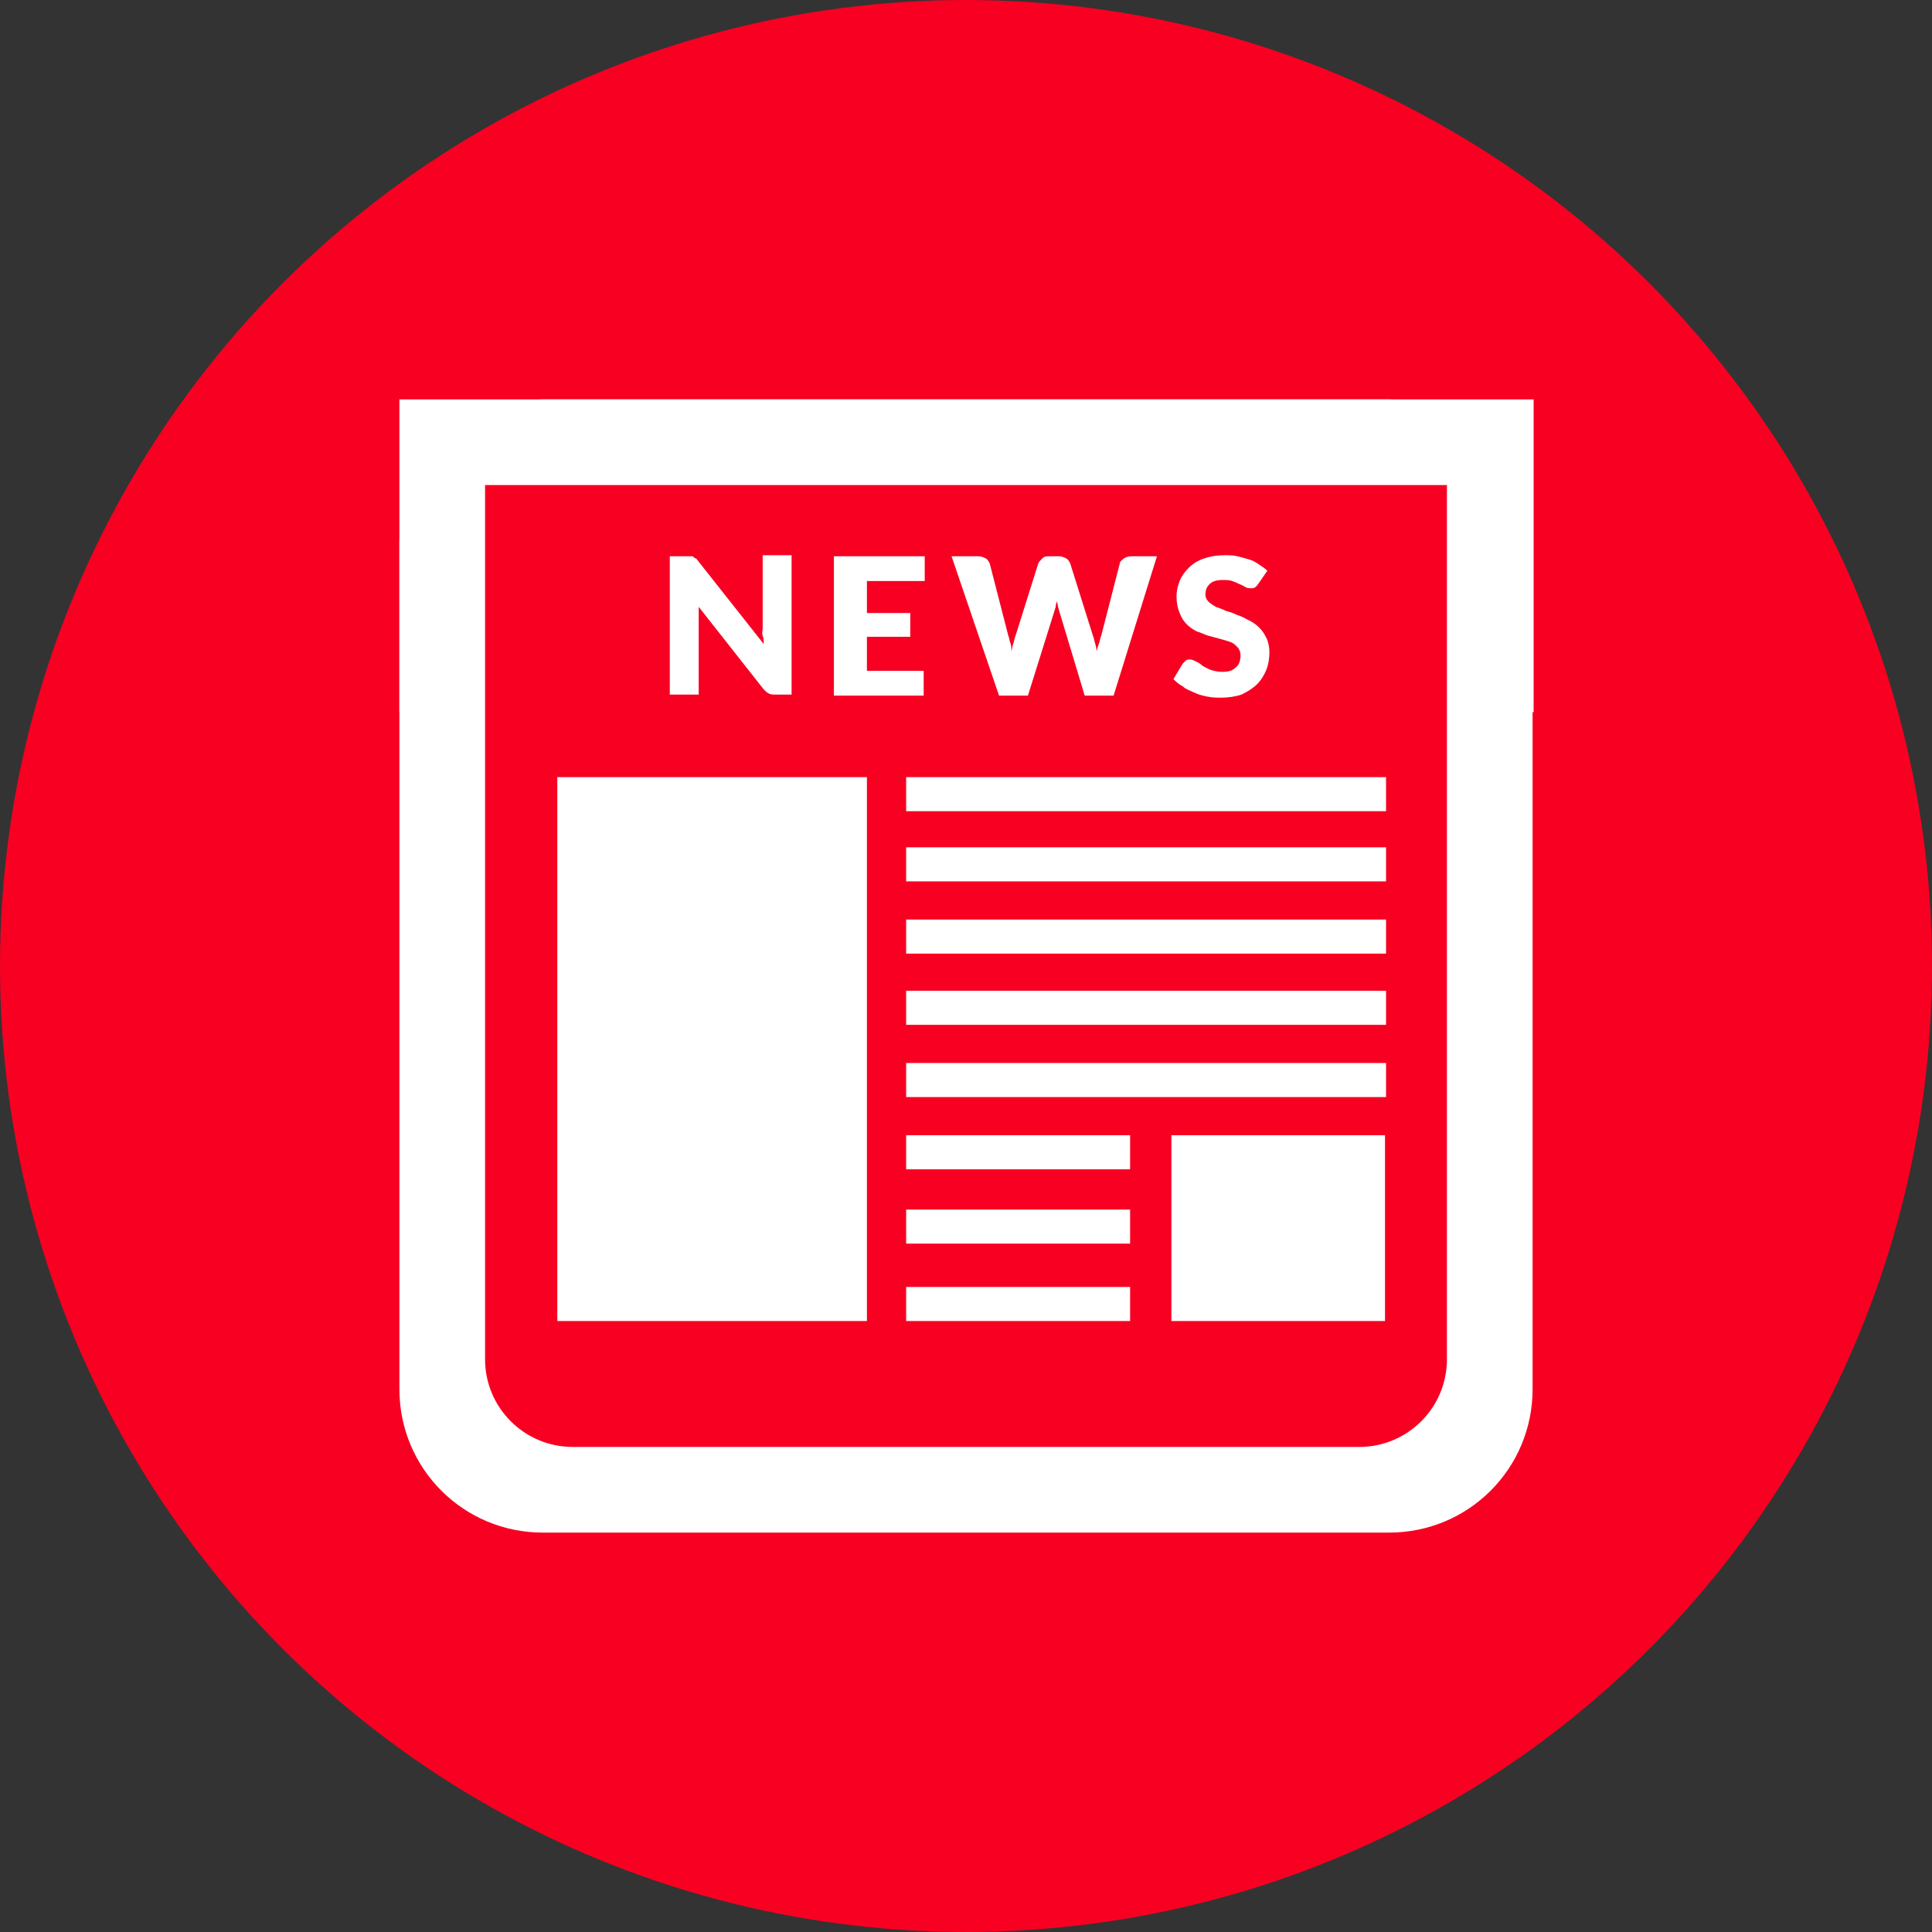
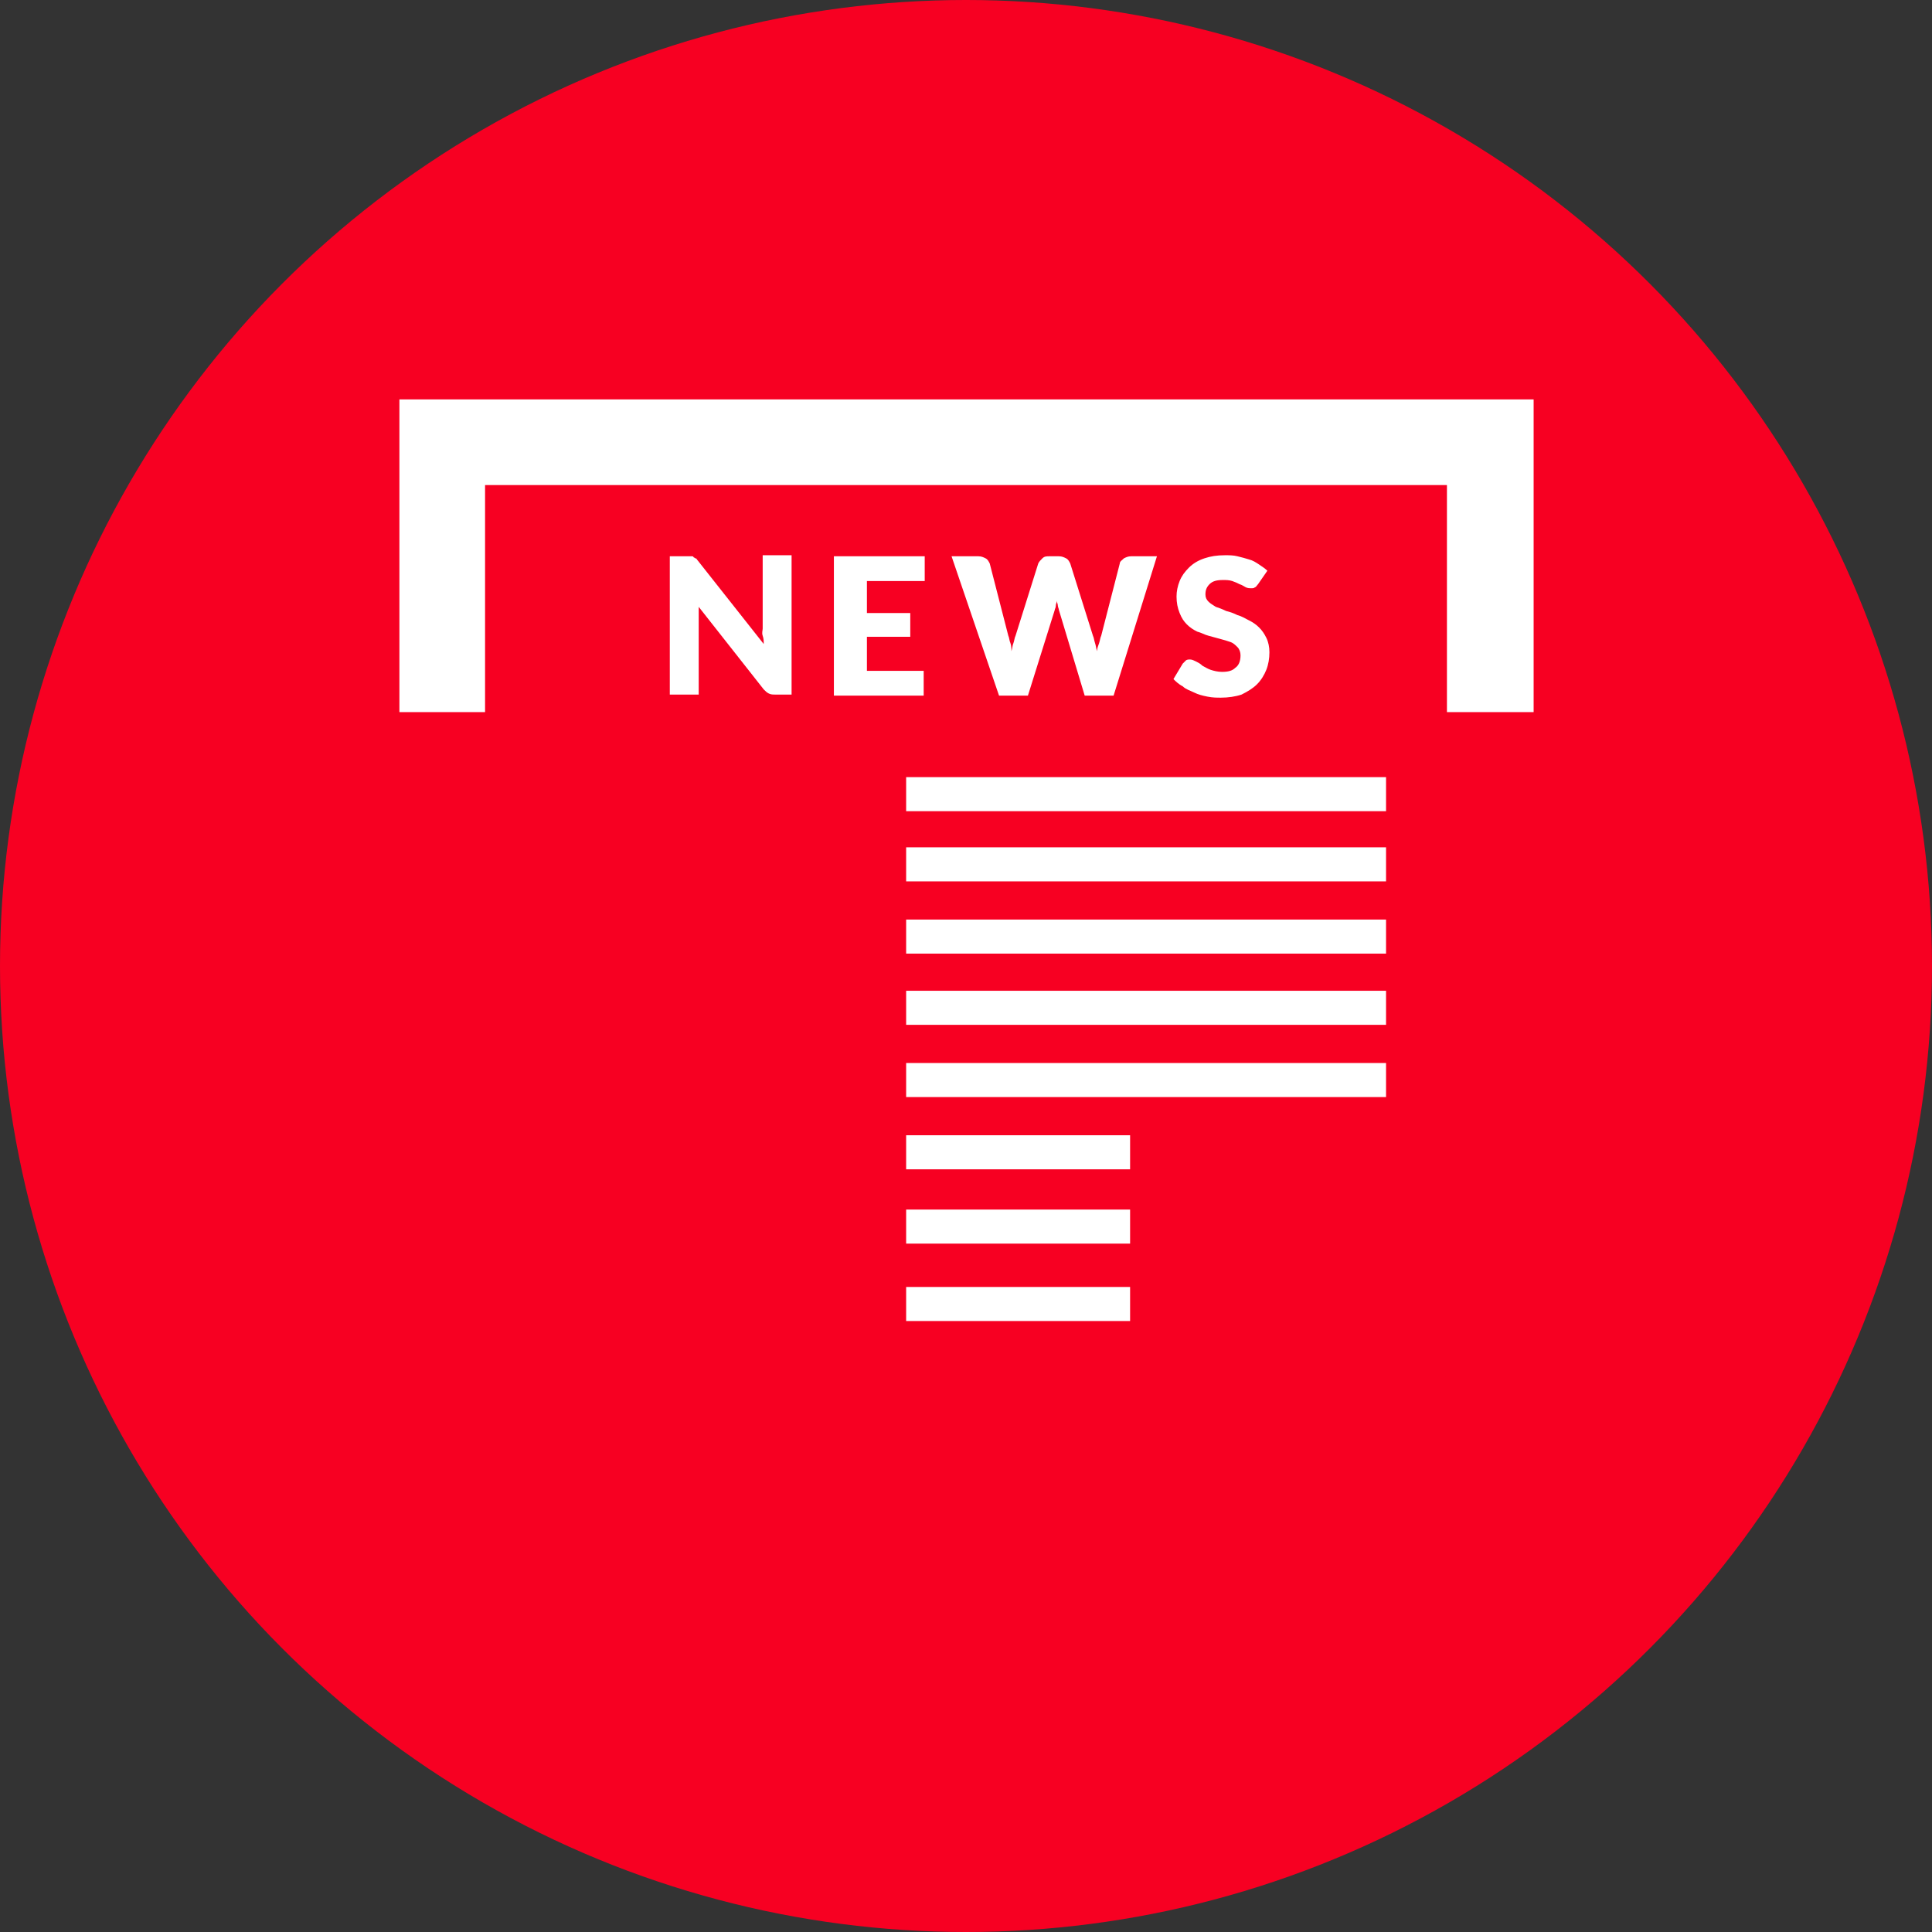
<svg xmlns="http://www.w3.org/2000/svg" version="1.1" id="Layer_1" x="0px" y="0px" viewBox="0 0 187.2 187.2" style="enable-background:new 0 0 187.2 187.2;" xml:space="preserve">
  <rect x="0" y="0" width="187.2" height="187.2" fill="#333333" stroke="none" />
  <style type="text/css">
	.st0{fill:#F70022;}
	.st1{fill:#FFFFFF;}
</style>
  <circle class="st0" cx="93.6" cy="93.6" r="93.6" />
-   <path class="st1" d="M134.6,148.5h-82c-7.7,0-13.9-6.2-13.9-13.9v-82c0-7.7,6.2-13.9,13.9-13.9h82c7.7,0,13.9,6.2,13.9,13.9v82  C148.5,142.3,142.3,148.5,134.6,148.5z" />
  <rect x="38.7" y="38.7" class="st1" width="109.9" height="30.3" />
  <g>
    <path class="st0" d="M55.5,140.2c-4.7,0-8.5-3.8-8.5-8.5V47h93.2v84.7c0,4.7-3.8,8.5-8.5,8.5H55.5z" />
    <g>
      <path class="st1" d="M67,53.9c0.1,0,0.2,0,0.2,0.1c0.1,0,0.1,0.1,0.2,0.1s0.1,0.1,0.2,0.2l6.4,8.1c0-0.3,0-0.5-0.1-0.8    s0-0.5,0-0.7v-7.1h2.8v13.5h-1.6c-0.2,0-0.4,0-0.6-0.1c-0.2-0.1-0.3-0.2-0.5-0.4l-6.3-8c0,0.2,0,0.5,0,0.7c0,0.2,0,0.4,0,0.6v7.2    h-2.8V53.9h1.6C66.8,53.9,66.9,53.9,67,53.9z" />
      <path class="st1" d="M89.6,53.9v2.4H84v3.1h4.2v2.3H84V65h5.5v2.4h-8.7V53.9H89.6z" />
      <path class="st1" d="M92.2,53.9h2.6c0.3,0,0.5,0.1,0.7,0.2c0.2,0.1,0.3,0.3,0.4,0.5l1.8,7c0.1,0.2,0.1,0.5,0.2,0.7    c0.1,0.3,0.1,0.5,0.1,0.8c0.1-0.3,0.1-0.6,0.2-0.8c0.1-0.3,0.1-0.5,0.2-0.7l2.2-7c0.1-0.2,0.2-0.3,0.4-0.5s0.4-0.2,0.7-0.2h0.9    c0.3,0,0.5,0.1,0.7,0.2c0.2,0.1,0.3,0.3,0.4,0.5l2.2,7c0.1,0.2,0.1,0.4,0.2,0.7s0.1,0.5,0.2,0.8c0-0.3,0.1-0.5,0.2-0.8    s0.1-0.5,0.2-0.7l1.8-7c0-0.2,0.2-0.3,0.4-0.5c0.2-0.1,0.4-0.2,0.7-0.2h2.5l-4.2,13.5h-2.8l-2.5-8.3c0-0.1-0.1-0.3-0.1-0.4    c0-0.2-0.1-0.3-0.1-0.5c0,0.2-0.1,0.3-0.1,0.5c0,0.2-0.1,0.3-0.1,0.4l-2.6,8.3h-2.8L92.2,53.9z" />
      <path class="st1" d="M121.9,56.6c-0.1,0.1-0.2,0.3-0.3,0.3c-0.1,0.1-0.2,0.1-0.4,0.1c-0.1,0-0.3,0-0.5-0.1s-0.3-0.2-0.6-0.3    c-0.2-0.1-0.4-0.2-0.7-0.3c-0.3-0.1-0.6-0.1-0.9-0.1c-0.6,0-1,0.1-1.3,0.4s-0.4,0.6-0.4,1c0,0.3,0.1,0.5,0.3,0.7    c0.2,0.2,0.4,0.3,0.7,0.5c0.3,0.1,0.6,0.2,1,0.4c0.4,0.1,0.7,0.2,1.1,0.4c0.4,0.1,0.7,0.3,1.1,0.5c0.4,0.2,0.7,0.4,1,0.7    s0.5,0.6,0.7,1s0.3,0.9,0.3,1.4c0,0.6-0.1,1.2-0.3,1.7c-0.2,0.5-0.5,1-0.9,1.4c-0.4,0.4-0.9,0.7-1.5,1c-0.6,0.2-1.3,0.3-2,0.3    c-0.4,0-0.8,0-1.3-0.1s-0.9-0.2-1.3-0.4c-0.4-0.2-0.8-0.3-1.1-0.6c-0.4-0.2-0.7-0.5-0.9-0.7l0.9-1.5c0.1-0.1,0.2-0.2,0.3-0.3    c0.1-0.1,0.3-0.1,0.4-0.1c0.2,0,0.4,0.1,0.6,0.2c0.2,0.1,0.4,0.2,0.6,0.4c0.2,0.1,0.5,0.3,0.8,0.4c0.3,0.1,0.7,0.2,1.1,0.2    c0.6,0,1-0.1,1.3-0.4c0.3-0.2,0.5-0.6,0.5-1.2c0-0.3-0.1-0.6-0.3-0.8s-0.4-0.4-0.7-0.5c-0.3-0.1-0.6-0.2-1-0.3    c-0.4-0.1-0.7-0.2-1.1-0.3c-0.4-0.1-0.7-0.3-1.1-0.4c-0.4-0.2-0.7-0.4-1-0.7s-0.5-0.6-0.7-1.1s-0.3-1-0.3-1.6c0-0.5,0.1-1,0.3-1.5    c0.2-0.5,0.5-0.9,0.9-1.3c0.4-0.4,0.9-0.7,1.5-0.9s1.2-0.3,2-0.3c0.4,0,0.8,0,1.2,0.1s0.8,0.2,1.1,0.3c0.4,0.1,0.7,0.3,1,0.5    c0.3,0.2,0.6,0.4,0.8,0.6L121.9,56.6z" />
    </g>
-     <rect x="54" y="75.3" class="st1" width="30" height="52.7" />
-     <rect x="113.5" y="110" class="st1" width="20.7" height="18" />
    <rect x="87.8" y="75.3" class="st1" width="46.5" height="3.3" />
    <rect x="87.8" y="82.1" class="st1" width="46.5" height="3.3" />
    <rect x="87.8" y="89.1" class="st1" width="46.5" height="3.3" />
    <rect x="87.8" y="96" class="st1" width="46.5" height="3.3" />
    <rect x="87.8" y="103" class="st1" width="46.5" height="3.3" />
    <rect x="87.8" y="110" class="st1" width="21.7" height="3.3" />
    <rect x="87.8" y="117.2" class="st1" width="21.7" height="3.3" />
    <rect x="87.8" y="124.7" class="st1" width="21.7" height="3.3" />
  </g>
</svg>